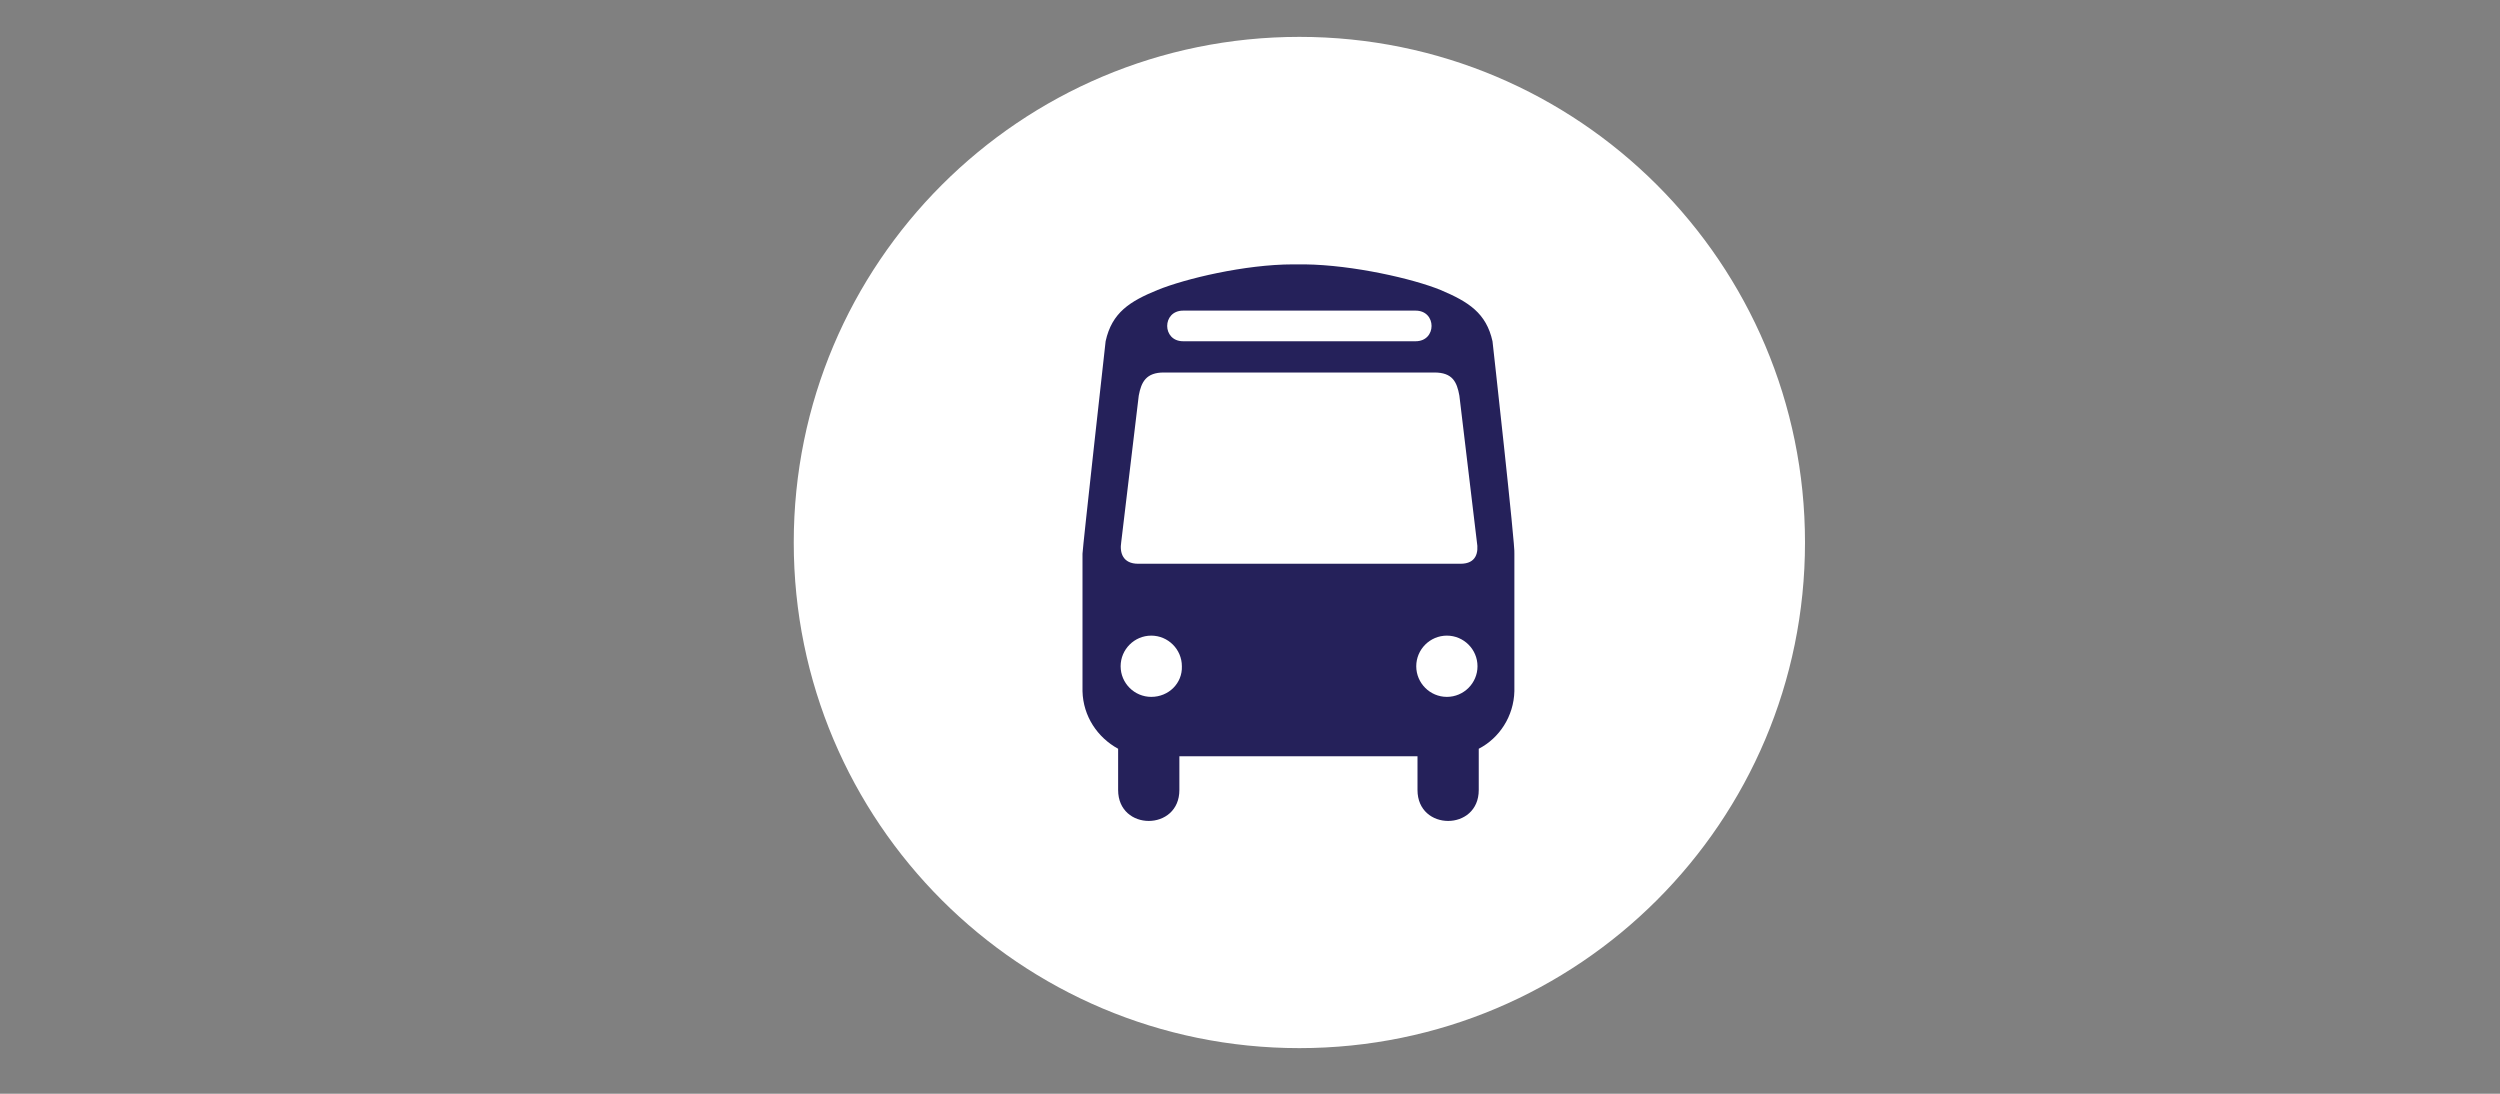
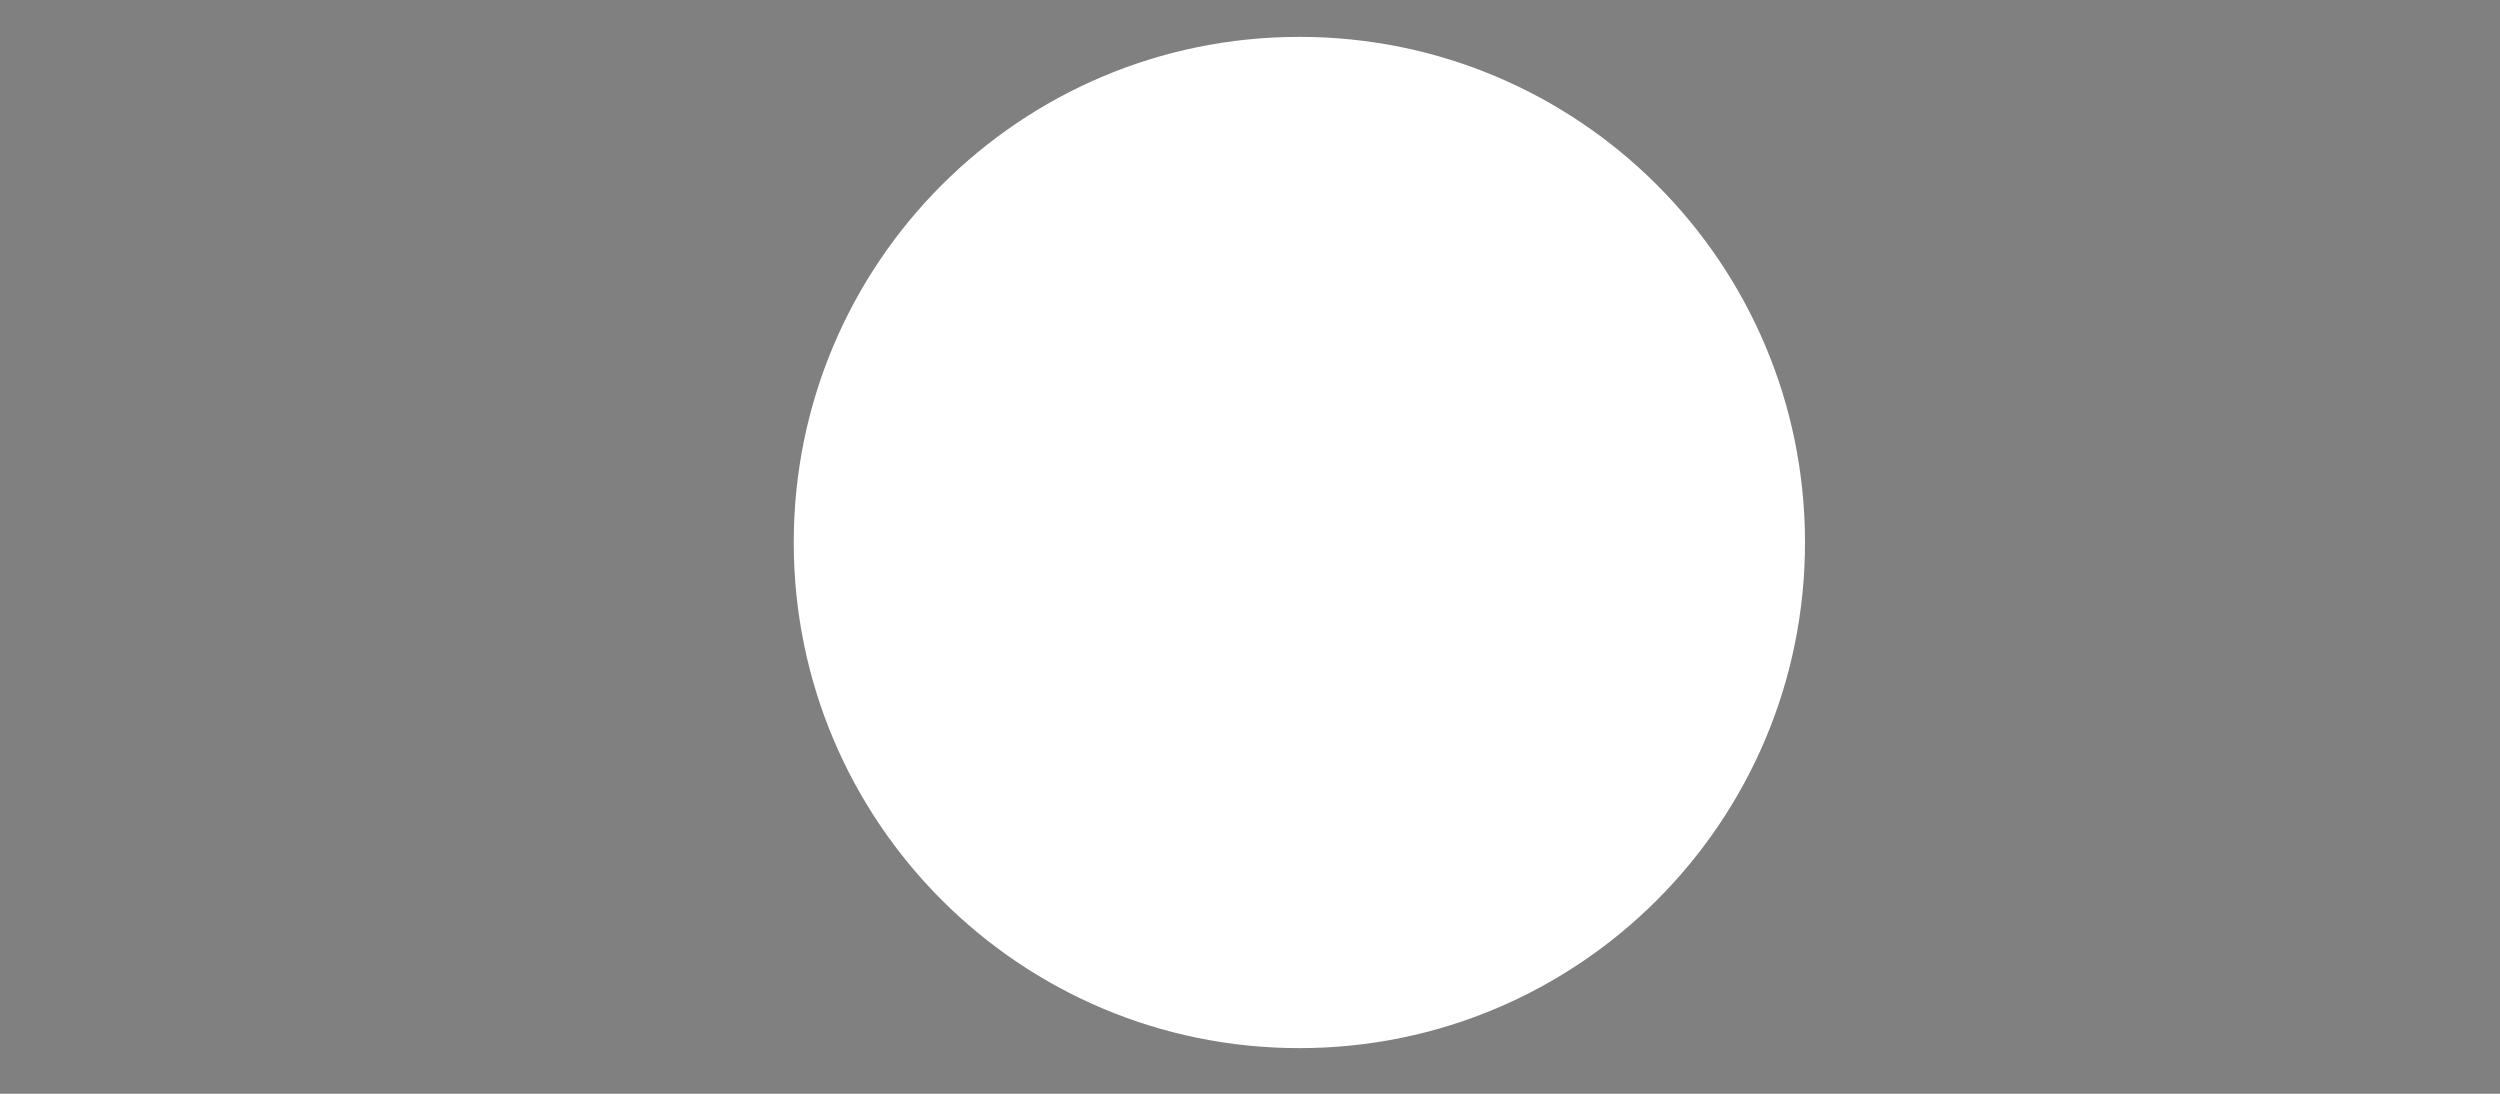
<svg xmlns="http://www.w3.org/2000/svg" version="1.1" id="Layer_1" x="0px" y="0px" viewBox="0 0 400 175" style="enable-background:new 0 0 400 175;" xml:space="preserve">
  <rect x="0" y="0" width="400" height="175" fill="#808080" stroke="none" />
  <style type="text/css">
	.st0{fill:#FFFFFF;}
	.st1{fill:#25215A;}
	.st2{fill:none;stroke:#25215A;stroke-width:2.835;stroke-miterlimit:10;}
	.st3{fill:#201B51;}
	.st4{fill:none;stroke:#201B51;stroke-width:10.947;stroke-linecap:round;}
</style>
  <g>
    <path class="st0" d="M207.9,167.7c44.7,0,80.9-36.2,80.9-80.9S252.6,5.9,207.9,5.9S127,42.1,127,86.8   C127,131.5,163.2,167.7,207.9,167.7" />
-     <path class="st1" d="M238.8,54.6c-1-4.5-3.8-6.3-8.3-8.2c-4.4-1.8-14-4-21.7-4.1h-1.9c-7.7,0-17.3,2.3-21.7,4.1   c-4.4,1.8-7.3,3.6-8.3,8.2c0,0-3.7,33.2-3.7,34v22l0,0c0.1,4,2.4,7.4,5.7,9.2l0,6.6c0,6.6,9.8,6.6,9.8,0V121h38.1v5.4   c0,6.6,9.8,6.6,9.8,0l0-6.6c3.3-1.7,5.6-5.2,5.7-9.2l0,0v-22C242.5,87.8,238.8,54.6,238.8,54.6 M189.3,49.7h37.2   c3.4,0,3.4,4.9,0,4.9h-37.2C185.9,54.6,185.9,49.7,189.3,49.7 M184.2,111.5c-2.7,0-4.9-2.2-4.9-4.9c0-2.7,2.2-4.9,4.9-4.9   s4.9,2.2,4.9,4.9C189.2,109.3,187,111.5,184.2,111.5 M231.5,111.5c-2.7,0-4.9-2.2-4.9-4.9c0-2.7,2.2-4.9,4.9-4.9   c2.7,0,4.9,2.2,4.9,4.9C236.4,109.3,234.2,111.5,231.5,111.5 M233.7,90.2h-51.6c-2.4,0-3-1.7-2.7-3.5l2.8-23.4   c0.4-2.2,1.2-3.7,4-3.7h43.3c2.9,0,3.6,1.5,4,3.7l2.8,23.4C236.6,88.4,236.2,90.2,233.7,90.2" />
  </g>
</svg>